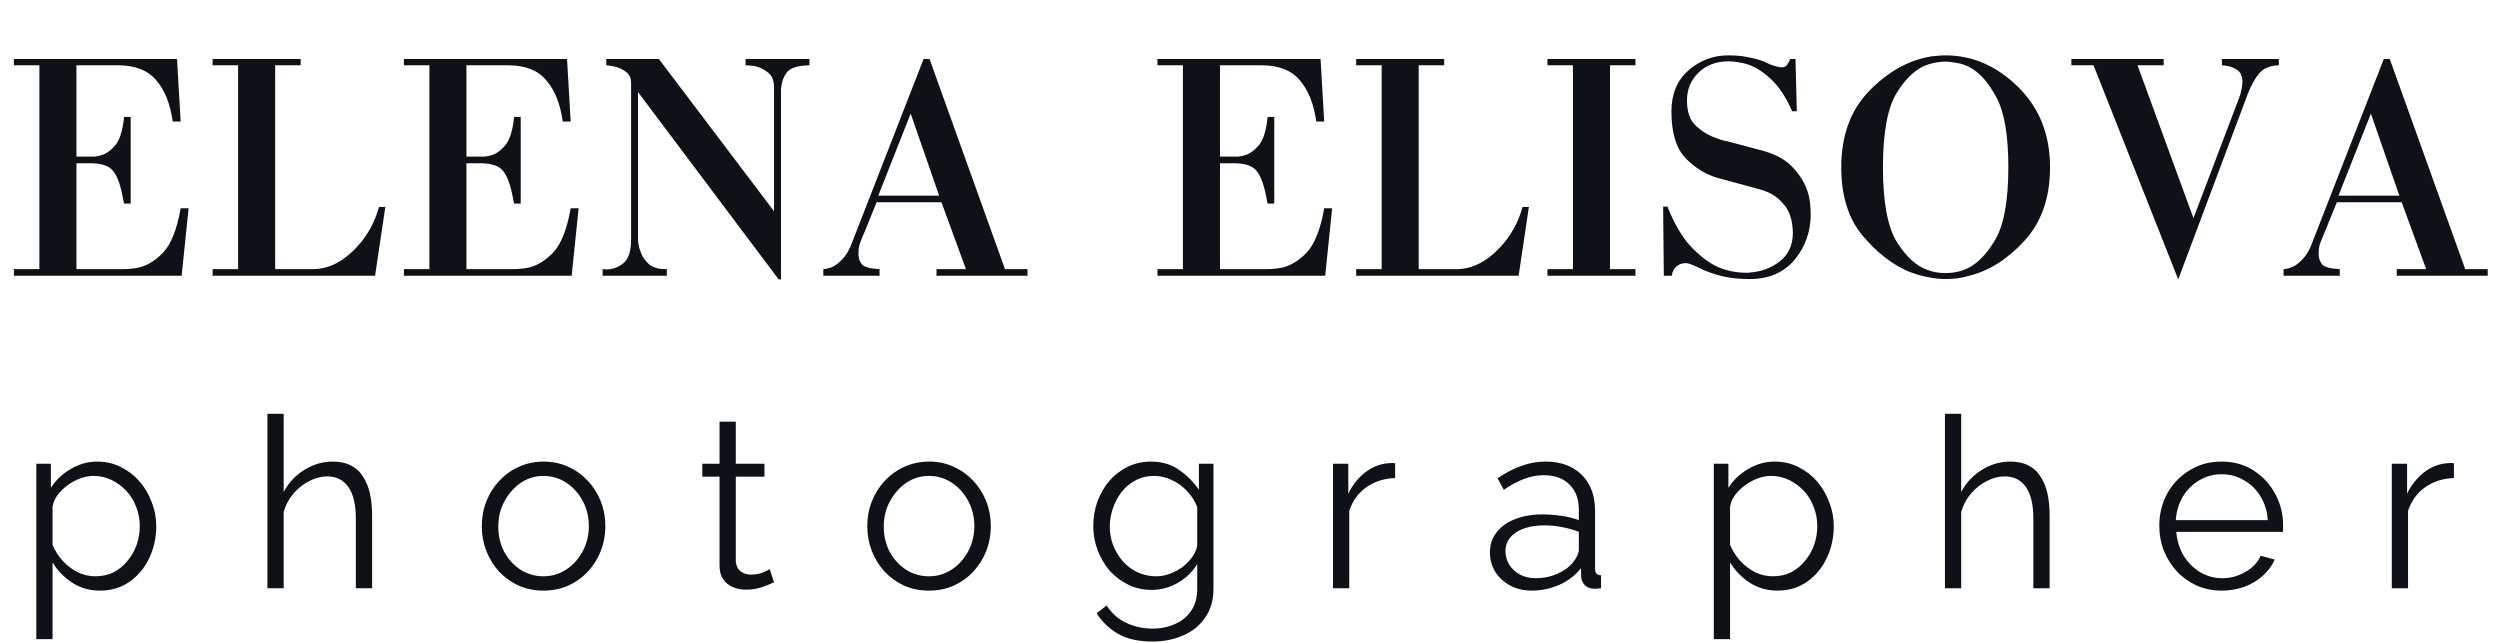
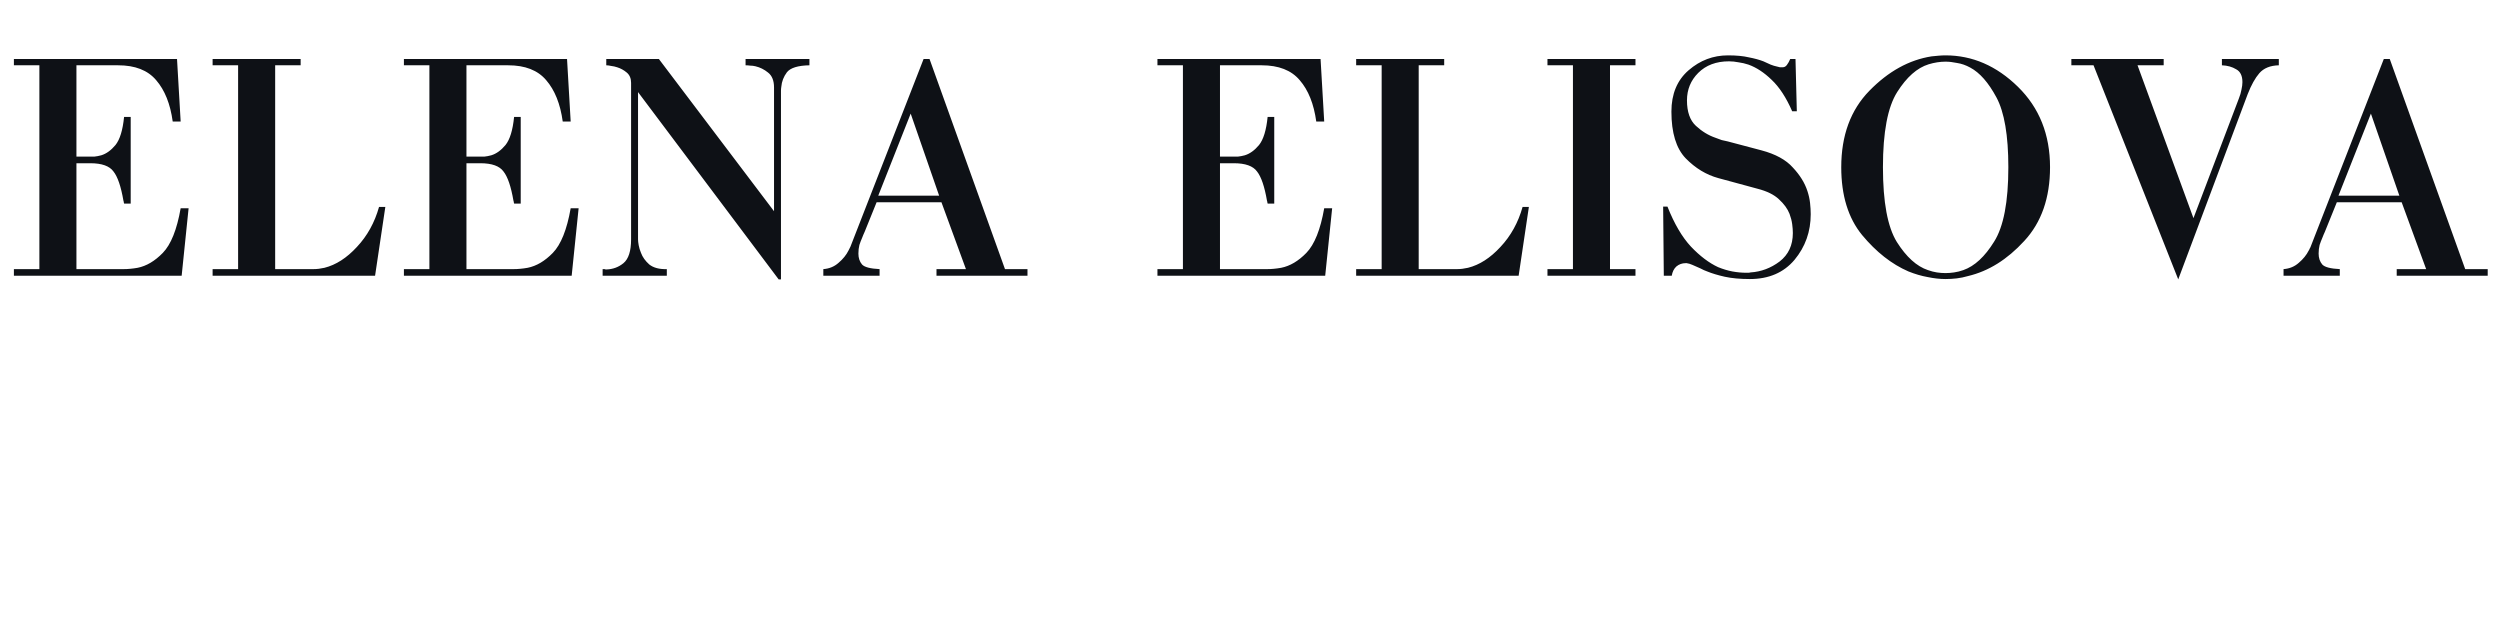
<svg xmlns="http://www.w3.org/2000/svg" width="136" height="35" viewBox="0 0 136 35" fill="none">
  <path d="M2.142 14.64V3.552H0.756V3.21H9.63L9.828 6.612H9.396C9.264 5.652 8.964 4.902 8.496 4.362C8.04 3.822 7.35 3.552 6.426 3.552H4.158V8.52H4.806C4.914 8.52 5.022 8.52 5.13 8.52C5.25 8.508 5.376 8.484 5.508 8.448C5.784 8.364 6.042 8.178 6.282 7.89C6.522 7.59 6.678 7.08 6.75 6.36H7.11V11.076H6.75C6.75 11.052 6.744 11.028 6.732 11.004C6.732 10.968 6.726 10.938 6.714 10.914C6.582 10.146 6.402 9.618 6.174 9.33C5.958 9.03 5.538 8.88 4.914 8.88H4.158V14.64H6.732C6.852 14.64 6.972 14.634 7.092 14.622C7.224 14.61 7.356 14.592 7.488 14.568C7.968 14.472 8.424 14.202 8.856 13.758C9.3 13.302 9.624 12.492 9.828 11.328H10.26L9.882 15H0.756V14.64H2.142ZM12.953 14.64V3.552H11.566V3.21H16.355V3.552H14.969V14.64H17.056C17.152 14.64 17.248 14.634 17.345 14.622C17.441 14.61 17.543 14.592 17.651 14.568C18.274 14.412 18.863 14.034 19.415 13.434C19.979 12.834 20.381 12.108 20.62 11.256H20.962L20.404 15H11.566V14.64H12.953ZM23.359 14.64V3.552H21.973V3.21H30.847L31.045 6.612H30.613C30.481 5.652 30.181 4.902 29.713 4.362C29.257 3.822 28.567 3.552 27.643 3.552H25.375V8.52H26.023C26.131 8.52 26.239 8.52 26.347 8.52C26.467 8.508 26.593 8.484 26.725 8.448C27.001 8.364 27.259 8.178 27.499 7.89C27.739 7.59 27.895 7.08 27.967 6.36H28.327V11.076H27.967C27.967 11.052 27.961 11.028 27.949 11.004C27.949 10.968 27.943 10.938 27.931 10.914C27.799 10.146 27.619 9.618 27.391 9.33C27.175 9.03 26.755 8.88 26.131 8.88H25.375V14.64H27.949C28.069 14.64 28.189 14.634 28.309 14.622C28.441 14.61 28.573 14.592 28.705 14.568C29.185 14.472 29.641 14.202 30.073 13.758C30.517 13.302 30.841 12.492 31.045 11.328H31.477L31.099 15H21.973V14.64H23.359ZM42.107 11.49V4.758C42.107 4.386 41.999 4.116 41.783 3.948C41.579 3.78 41.351 3.666 41.099 3.606C41.003 3.582 40.907 3.57 40.811 3.57C40.727 3.558 40.643 3.552 40.559 3.552V3.21H44.033V3.552C43.409 3.564 43.001 3.69 42.809 3.93C42.629 4.17 42.527 4.434 42.503 4.722C42.491 4.794 42.485 4.866 42.485 4.938C42.485 5.01 42.485 5.082 42.485 5.154C42.485 5.154 42.485 5.16 42.485 5.172C42.485 5.172 42.485 5.178 42.485 5.19V15.198H42.359L34.709 5.01V13.02C34.709 13.104 34.721 13.212 34.745 13.344C34.769 13.476 34.811 13.614 34.871 13.758C34.955 13.986 35.105 14.196 35.321 14.388C35.549 14.568 35.867 14.652 36.275 14.64V15H32.783V14.64C32.807 14.64 32.825 14.64 32.837 14.64C32.861 14.64 32.879 14.64 32.891 14.64C32.915 14.652 32.933 14.658 32.945 14.658C32.969 14.658 32.987 14.658 32.999 14.658C33.347 14.646 33.653 14.532 33.917 14.316C34.193 14.088 34.331 13.656 34.331 13.02V4.506C34.331 4.266 34.253 4.08 34.097 3.948C33.941 3.816 33.767 3.72 33.575 3.66C33.467 3.624 33.359 3.6 33.251 3.588C33.143 3.564 33.053 3.552 32.981 3.552V3.21H35.843L42.107 11.49ZM52.547 14.64L51.215 11.004H47.687L47.039 12.606C47.015 12.654 46.991 12.708 46.967 12.768C46.943 12.828 46.919 12.888 46.895 12.948C46.847 13.056 46.799 13.182 46.751 13.326C46.715 13.47 46.697 13.626 46.697 13.794C46.697 14.034 46.763 14.232 46.895 14.388C47.027 14.532 47.345 14.616 47.849 14.64V15H44.789V14.64C45.113 14.616 45.389 14.502 45.617 14.298C45.857 14.094 46.037 13.872 46.157 13.632C46.181 13.596 46.199 13.56 46.211 13.524C46.235 13.488 46.253 13.452 46.265 13.416L50.243 3.21H50.567L54.671 14.64H55.895V15H50.945V14.64H52.547ZM51.089 10.644L49.541 6.18L47.777 10.644H51.089ZM64.351 14.64V3.552H62.965V3.21H71.839L72.037 6.612H71.605C71.473 5.652 71.173 4.902 70.705 4.362C70.249 3.822 69.559 3.552 68.635 3.552H66.367V8.52H67.015C67.123 8.52 67.231 8.52 67.339 8.52C67.459 8.508 67.585 8.484 67.717 8.448C67.993 8.364 68.251 8.178 68.491 7.89C68.731 7.59 68.887 7.08 68.959 6.36H69.319V11.076H68.959C68.959 11.052 68.953 11.028 68.941 11.004C68.941 10.968 68.935 10.938 68.923 10.914C68.791 10.146 68.611 9.618 68.383 9.33C68.167 9.03 67.747 8.88 67.123 8.88H66.367V14.64H68.941C69.061 14.64 69.181 14.634 69.301 14.622C69.433 14.61 69.565 14.592 69.697 14.568C70.177 14.472 70.633 14.202 71.065 13.758C71.509 13.302 71.833 12.492 72.037 11.328H72.469L72.091 15H62.965V14.64H64.351ZM75.162 14.64V3.552H73.775V3.21H78.564V3.552H77.177V14.64H79.266C79.362 14.64 79.457 14.634 79.553 14.622C79.65 14.61 79.751 14.592 79.859 14.568C80.484 14.412 81.072 14.034 81.624 13.434C82.188 12.834 82.59 12.108 82.829 11.256H83.171L82.614 15H73.775V14.64H75.162ZM85.568 14.64V3.552H84.182V3.21H88.97V3.552H87.584V14.64H88.97V15H84.182V14.64H85.568ZM90.511 15L90.475 11.238H90.709C91.081 12.174 91.507 12.9 91.987 13.416C92.479 13.932 92.971 14.304 93.463 14.532C93.727 14.64 93.985 14.718 94.237 14.766C94.501 14.814 94.753 14.838 94.993 14.838C95.029 14.838 95.065 14.838 95.101 14.838C95.149 14.838 95.191 14.832 95.227 14.82C95.803 14.784 96.331 14.586 96.811 14.226C97.291 13.854 97.531 13.338 97.531 12.678C97.531 12.534 97.519 12.372 97.495 12.192C97.471 12.012 97.423 11.826 97.351 11.634C97.243 11.358 97.051 11.094 96.775 10.842C96.511 10.59 96.121 10.398 95.605 10.266L93.481 9.69C92.821 9.51 92.227 9.15 91.699 8.61C91.183 8.07 90.925 7.224 90.925 6.072C90.925 5.112 91.237 4.362 91.861 3.822C92.485 3.282 93.199 3.012 94.003 3.012C94.459 3.012 94.837 3.048 95.137 3.12C95.449 3.18 95.713 3.252 95.929 3.336C96.073 3.396 96.205 3.456 96.325 3.516C96.445 3.564 96.565 3.6 96.685 3.624C96.733 3.636 96.781 3.648 96.829 3.66C96.877 3.66 96.925 3.66 96.973 3.66C97.069 3.66 97.147 3.618 97.207 3.534C97.279 3.438 97.339 3.33 97.387 3.21H97.675L97.747 6.054H97.495C97.171 5.31 96.799 4.74 96.379 4.344C95.971 3.948 95.551 3.672 95.119 3.516C94.939 3.456 94.759 3.414 94.579 3.39C94.399 3.354 94.225 3.336 94.057 3.336C93.361 3.336 92.803 3.546 92.383 3.966C91.975 4.374 91.771 4.872 91.771 5.46C91.771 6.084 91.933 6.546 92.257 6.846C92.581 7.146 92.935 7.362 93.319 7.494C93.439 7.542 93.553 7.584 93.661 7.62C93.769 7.644 93.877 7.668 93.985 7.692L95.821 8.178C96.589 8.382 97.159 8.694 97.531 9.114C97.915 9.522 98.179 9.948 98.323 10.392C98.395 10.608 98.443 10.824 98.467 11.04C98.491 11.256 98.503 11.46 98.503 11.652C98.503 12.6 98.209 13.428 97.621 14.136C97.033 14.832 96.223 15.18 95.191 15.18C94.663 15.18 94.207 15.138 93.823 15.054C93.451 14.97 93.133 14.874 92.869 14.766C92.809 14.742 92.749 14.718 92.689 14.694C92.629 14.658 92.569 14.628 92.509 14.604C92.329 14.52 92.179 14.454 92.059 14.406C91.951 14.358 91.849 14.328 91.753 14.316C91.741 14.316 91.729 14.316 91.717 14.316C91.717 14.316 91.711 14.316 91.699 14.316C91.507 14.316 91.339 14.376 91.195 14.496C91.063 14.616 90.979 14.784 90.943 15H90.511ZM100.164 9.096C100.164 7.368 100.674 5.982 101.694 4.938C102.726 3.882 103.854 3.258 105.078 3.066C105.21 3.054 105.336 3.042 105.456 3.03C105.588 3.018 105.714 3.012 105.834 3.012C107.298 3.012 108.612 3.582 109.776 4.722C110.94 5.862 111.522 7.32 111.522 9.096C111.522 10.764 111.054 12.102 110.118 13.11C109.194 14.118 108.174 14.754 107.058 15.018C106.854 15.078 106.65 15.12 106.446 15.144C106.242 15.168 106.038 15.18 105.834 15.18C105.534 15.18 105.21 15.144 104.862 15.072C104.526 15.012 104.178 14.91 103.818 14.766C102.906 14.37 102.066 13.71 101.298 12.786C100.542 11.862 100.164 10.632 100.164 9.096ZM105.834 3.354C105.69 3.354 105.54 3.366 105.384 3.39C105.228 3.414 105.072 3.45 104.916 3.498C104.292 3.69 103.722 4.194 103.206 5.01C102.69 5.826 102.432 7.188 102.432 9.096C102.432 10.992 102.684 12.348 103.188 13.164C103.704 13.98 104.268 14.49 104.88 14.694C105.048 14.754 105.21 14.796 105.366 14.82C105.522 14.844 105.678 14.856 105.834 14.856C105.99 14.856 106.146 14.844 106.302 14.82C106.47 14.796 106.638 14.754 106.806 14.694C107.418 14.478 107.976 13.962 108.48 13.146C108.996 12.33 109.254 10.98 109.254 9.096C109.254 7.368 109.038 6.102 108.606 5.298C108.174 4.494 107.7 3.954 107.184 3.678C106.944 3.546 106.704 3.462 106.464 3.426C106.236 3.378 106.026 3.354 105.834 3.354ZM112.682 3.21H117.704V3.552H116.282L119.324 11.868L121.79 5.37C121.862 5.19 121.91 5.028 121.934 4.884C121.97 4.728 121.988 4.59 121.988 4.47C121.988 4.122 121.874 3.888 121.646 3.768C121.43 3.636 121.172 3.564 120.872 3.552V3.21H123.968V3.552C123.5 3.564 123.146 3.708 122.906 3.984C122.678 4.248 122.468 4.626 122.276 5.118L118.496 15.198L113.888 3.552H112.682V3.21ZM131.983 14.64L130.651 11.004H127.123L126.475 12.606C126.451 12.654 126.427 12.708 126.403 12.768C126.379 12.828 126.355 12.888 126.331 12.948C126.283 13.056 126.235 13.182 126.187 13.326C126.151 13.47 126.133 13.626 126.133 13.794C126.133 14.034 126.199 14.232 126.331 14.388C126.463 14.532 126.781 14.616 127.285 14.64V15H124.225V14.64C124.549 14.616 124.825 14.502 125.053 14.298C125.293 14.094 125.473 13.872 125.593 13.632C125.617 13.596 125.635 13.56 125.647 13.524C125.671 13.488 125.689 13.452 125.701 13.416L129.679 3.21H130.003L134.107 14.64H135.331V15H130.381V14.64H131.983ZM130.525 10.644L128.977 6.18L127.213 10.644H130.525Z" fill="#0E1116" />
-   <path d="M5.433 32.13C4.87 32.13 4.363 31.983 3.912 31.688C3.47 31.393 3.119 31.029 2.859 30.596V34.769H1.975V25.227H2.768V26.54C3.037 26.115 3.396 25.773 3.847 25.513C4.298 25.244 4.779 25.11 5.29 25.11C5.758 25.11 6.187 25.21 6.577 25.409C6.967 25.6 7.305 25.86 7.591 26.189C7.877 26.518 8.098 26.895 8.254 27.32C8.419 27.736 8.501 28.169 8.501 28.62C8.501 29.253 8.371 29.838 8.111 30.375C7.86 30.904 7.504 31.328 7.045 31.649C6.586 31.97 6.048 32.13 5.433 32.13ZM5.186 31.35C5.559 31.35 5.892 31.276 6.187 31.129C6.482 30.973 6.733 30.765 6.941 30.505C7.158 30.245 7.322 29.955 7.435 29.634C7.548 29.305 7.604 28.967 7.604 28.62C7.604 28.256 7.539 27.909 7.409 27.58C7.288 27.251 7.11 26.96 6.876 26.709C6.642 26.458 6.373 26.258 6.07 26.111C5.767 25.964 5.437 25.89 5.082 25.89C4.857 25.89 4.623 25.933 4.38 26.02C4.137 26.107 3.903 26.232 3.678 26.397C3.461 26.553 3.279 26.731 3.132 26.93C2.985 27.129 2.894 27.342 2.859 27.567V29.647C2.998 29.968 3.184 30.258 3.418 30.518C3.652 30.769 3.921 30.973 4.224 31.129C4.536 31.276 4.857 31.35 5.186 31.35ZM20.242 32H19.358V28.217C19.358 27.454 19.224 26.882 18.955 26.501C18.687 26.111 18.301 25.916 17.798 25.916C17.469 25.916 17.14 26.003 16.81 26.176C16.49 26.341 16.204 26.57 15.952 26.865C15.71 27.151 15.536 27.48 15.432 27.853V32H14.548V22.51H15.432V26.761C15.701 26.258 16.074 25.86 16.55 25.565C17.036 25.262 17.551 25.11 18.097 25.11C18.487 25.11 18.817 25.179 19.085 25.318C19.363 25.457 19.584 25.66 19.748 25.929C19.922 26.189 20.047 26.497 20.125 26.852C20.203 27.199 20.242 27.593 20.242 28.035V32ZM29.564 32.13C29.078 32.13 28.628 32.039 28.212 31.857C27.804 31.666 27.449 31.411 27.145 31.09C26.851 30.761 26.621 30.388 26.456 29.972C26.292 29.547 26.209 29.101 26.209 28.633C26.209 28.148 26.292 27.697 26.456 27.281C26.621 26.856 26.855 26.484 27.159 26.163C27.462 25.834 27.817 25.578 28.224 25.396C28.64 25.205 29.091 25.11 29.576 25.11C30.062 25.11 30.508 25.205 30.916 25.396C31.323 25.578 31.678 25.834 31.982 26.163C32.285 26.484 32.519 26.856 32.684 27.281C32.848 27.697 32.931 28.148 32.931 28.633C32.931 29.101 32.848 29.547 32.684 29.972C32.519 30.388 32.285 30.761 31.982 31.09C31.687 31.411 31.331 31.666 30.916 31.857C30.508 32.039 30.058 32.13 29.564 32.13ZM27.107 28.646C27.107 29.149 27.215 29.608 27.431 30.024C27.657 30.431 27.956 30.756 28.328 30.999C28.701 31.233 29.113 31.35 29.564 31.35C30.014 31.35 30.426 31.229 30.799 30.986C31.171 30.743 31.47 30.414 31.695 29.998C31.921 29.573 32.033 29.114 32.033 28.62C32.033 28.117 31.921 27.658 31.695 27.242C31.47 26.826 31.171 26.497 30.799 26.254C30.426 26.011 30.014 25.89 29.564 25.89C29.113 25.89 28.701 26.016 28.328 26.267C27.965 26.518 27.67 26.852 27.445 27.268C27.219 27.675 27.107 28.135 27.107 28.646ZM42.107 31.675C42.038 31.701 41.93 31.749 41.782 31.818C41.635 31.887 41.457 31.948 41.249 32C41.041 32.052 40.816 32.078 40.573 32.078C40.322 32.078 40.084 32.03 39.858 31.935C39.642 31.84 39.468 31.697 39.338 31.506C39.208 31.307 39.143 31.064 39.143 30.778V25.929H38.207V25.227H39.143V22.939H40.027V25.227H41.587V25.929H40.027V30.531C40.045 30.774 40.131 30.956 40.287 31.077C40.452 31.198 40.638 31.259 40.846 31.259C41.089 31.259 41.31 31.22 41.509 31.142C41.709 31.055 41.83 30.995 41.873 30.96L42.107 31.675ZM50.534 32.13C50.048 32.13 49.598 32.039 49.182 31.857C48.774 31.666 48.419 31.411 48.116 31.09C47.821 30.761 47.591 30.388 47.427 29.972C47.262 29.547 47.18 29.101 47.18 28.633C47.18 28.148 47.262 27.697 47.427 27.281C47.591 26.856 47.825 26.484 48.129 26.163C48.432 25.834 48.787 25.578 49.195 25.396C49.611 25.205 50.061 25.11 50.547 25.11C51.032 25.11 51.478 25.205 51.886 25.396C52.293 25.578 52.648 25.834 52.952 26.163C53.255 26.484 53.489 26.856 53.654 27.281C53.818 27.697 53.901 28.148 53.901 28.633C53.901 29.101 53.818 29.547 53.654 29.972C53.489 30.388 53.255 30.761 52.952 31.09C52.657 31.411 52.302 31.666 51.886 31.857C51.478 32.039 51.028 32.13 50.534 32.13ZM48.077 28.646C48.077 29.149 48.185 29.608 48.402 30.024C48.627 30.431 48.926 30.756 49.299 30.999C49.671 31.233 50.083 31.35 50.534 31.35C50.984 31.35 51.396 31.229 51.769 30.986C52.141 30.743 52.44 30.414 52.666 29.998C52.891 29.573 53.004 29.114 53.004 28.62C53.004 28.117 52.891 27.658 52.666 27.242C52.44 26.826 52.141 26.497 51.769 26.254C51.396 26.011 50.984 25.89 50.534 25.89C50.083 25.89 49.671 26.016 49.299 26.267C48.935 26.518 48.64 26.852 48.415 27.268C48.189 27.675 48.077 28.135 48.077 28.646ZM62.646 32.091C62.187 32.091 61.762 31.996 61.372 31.805C60.982 31.614 60.644 31.359 60.358 31.038C60.081 30.709 59.864 30.336 59.708 29.92C59.552 29.504 59.474 29.075 59.474 28.633C59.474 28.156 59.548 27.71 59.695 27.294C59.851 26.869 60.068 26.492 60.345 26.163C60.631 25.834 60.965 25.578 61.346 25.396C61.727 25.205 62.152 25.11 62.62 25.11C63.201 25.11 63.703 25.257 64.128 25.552C64.561 25.847 64.925 26.211 65.22 26.644V25.227H66.013V32.026C66.013 32.65 65.861 33.174 65.558 33.599C65.263 34.032 64.86 34.357 64.349 34.574C63.846 34.791 63.296 34.899 62.698 34.899C61.927 34.899 61.303 34.76 60.826 34.483C60.349 34.206 59.959 33.833 59.656 33.365L60.202 32.936C60.471 33.361 60.826 33.677 61.268 33.885C61.719 34.093 62.195 34.197 62.698 34.197C63.14 34.197 63.543 34.115 63.907 33.95C64.28 33.794 64.574 33.556 64.791 33.235C65.016 32.914 65.129 32.511 65.129 32.026V30.687C64.869 31.112 64.514 31.454 64.063 31.714C63.612 31.965 63.14 32.091 62.646 32.091ZM62.893 31.35C63.162 31.35 63.417 31.302 63.66 31.207C63.911 31.112 64.141 30.986 64.349 30.83C64.557 30.665 64.73 30.483 64.869 30.284C65.008 30.085 65.094 29.881 65.129 29.673V27.58C64.999 27.251 64.813 26.96 64.57 26.709C64.327 26.449 64.05 26.25 63.738 26.111C63.435 25.964 63.118 25.89 62.789 25.89C62.408 25.89 62.065 25.972 61.762 26.137C61.467 26.293 61.216 26.505 61.008 26.774C60.809 27.034 60.653 27.329 60.54 27.658C60.427 27.987 60.371 28.317 60.371 28.646C60.371 29.01 60.436 29.357 60.566 29.686C60.696 30.007 60.874 30.297 61.099 30.557C61.333 30.808 61.602 31.003 61.905 31.142C62.217 31.281 62.546 31.35 62.893 31.35ZM75.895 26.007C75.306 26.024 74.786 26.189 74.335 26.501C73.893 26.813 73.581 27.242 73.399 27.788V32H72.515V25.227H73.347V26.852C73.581 26.375 73.889 25.99 74.27 25.695C74.66 25.4 75.072 25.236 75.505 25.201C75.592 25.192 75.666 25.188 75.726 25.188C75.796 25.188 75.852 25.192 75.895 25.201V26.007ZM81.052 30.05C81.052 29.625 81.173 29.261 81.415 28.958C81.658 28.646 81.992 28.408 82.416 28.243C82.85 28.07 83.348 27.983 83.912 27.983C84.241 27.983 84.583 28.009 84.939 28.061C85.294 28.113 85.61 28.191 85.888 28.295V27.723C85.888 27.151 85.719 26.696 85.38 26.358C85.043 26.02 84.575 25.851 83.977 25.851C83.612 25.851 83.253 25.92 82.897 26.059C82.551 26.189 82.187 26.384 81.805 26.644L81.468 26.02C81.909 25.717 82.343 25.491 82.767 25.344C83.192 25.188 83.626 25.11 84.067 25.11C84.9 25.11 85.558 25.348 86.043 25.825C86.529 26.302 86.772 26.96 86.772 27.801V30.934C86.772 31.055 86.797 31.146 86.85 31.207C86.901 31.259 86.984 31.289 87.097 31.298V32C87.001 32.009 86.919 32.017 86.85 32.026C86.78 32.035 86.728 32.035 86.694 32.026C86.477 32.017 86.312 31.948 86.2 31.818C86.087 31.688 86.026 31.549 86.017 31.402L86.004 30.908C85.701 31.298 85.307 31.601 84.822 31.818C84.336 32.026 83.842 32.13 83.34 32.13C82.906 32.13 82.512 32.039 82.156 31.857C81.81 31.666 81.537 31.415 81.338 31.103C81.147 30.782 81.052 30.431 81.052 30.05ZM85.588 30.57C85.684 30.449 85.757 30.332 85.809 30.219C85.862 30.106 85.888 30.007 85.888 29.92V28.932C85.593 28.819 85.285 28.733 84.965 28.672C84.653 28.611 84.336 28.581 84.016 28.581C83.383 28.581 82.871 28.707 82.481 28.958C82.091 29.209 81.897 29.552 81.897 29.985C81.897 30.236 81.962 30.475 82.091 30.7C82.222 30.917 82.412 31.099 82.663 31.246C82.915 31.385 83.21 31.454 83.547 31.454C83.972 31.454 84.367 31.372 84.731 31.207C85.103 31.042 85.389 30.83 85.588 30.57ZM96.689 32.13C96.126 32.13 95.619 31.983 95.168 31.688C94.726 31.393 94.375 31.029 94.115 30.596V34.769H93.231V25.227H94.024V26.54C94.293 26.115 94.653 25.773 95.103 25.513C95.554 25.244 96.035 25.11 96.546 25.11C97.014 25.11 97.443 25.21 97.833 25.409C98.223 25.6 98.561 25.86 98.847 26.189C99.133 26.518 99.354 26.895 99.51 27.32C99.675 27.736 99.757 28.169 99.757 28.62C99.757 29.253 99.627 29.838 99.367 30.375C99.116 30.904 98.761 31.328 98.301 31.649C97.842 31.97 97.305 32.13 96.689 32.13ZM96.442 31.35C96.815 31.35 97.149 31.276 97.443 31.129C97.738 30.973 97.989 30.765 98.197 30.505C98.414 30.245 98.579 29.955 98.691 29.634C98.804 29.305 98.86 28.967 98.86 28.62C98.86 28.256 98.795 27.909 98.665 27.58C98.544 27.251 98.366 26.96 98.132 26.709C97.898 26.458 97.63 26.258 97.326 26.111C97.023 25.964 96.694 25.89 96.338 25.89C96.113 25.89 95.879 25.933 95.636 26.02C95.394 26.107 95.16 26.232 94.934 26.397C94.718 26.553 94.536 26.731 94.388 26.93C94.241 27.129 94.15 27.342 94.115 27.567V29.647C94.254 29.968 94.44 30.258 94.674 30.518C94.908 30.769 95.177 30.973 95.48 31.129C95.792 31.276 96.113 31.35 96.442 31.35ZM111.499 32H110.615V28.217C110.615 27.454 110.481 26.882 110.212 26.501C109.943 26.111 109.558 25.916 109.055 25.916C108.726 25.916 108.396 26.003 108.067 26.176C107.746 26.341 107.46 26.57 107.209 26.865C106.966 27.151 106.793 27.48 106.689 27.853V32H105.805V22.51H106.689V26.761C106.958 26.258 107.33 25.86 107.807 25.565C108.292 25.262 108.808 25.11 109.354 25.11C109.744 25.11 110.073 25.179 110.342 25.318C110.619 25.457 110.84 25.66 111.005 25.929C111.178 26.189 111.304 26.497 111.382 26.852C111.46 27.199 111.499 27.593 111.499 28.035V32ZM120.859 32.13C120.374 32.13 119.923 32.039 119.507 31.857C119.091 31.666 118.731 31.411 118.428 31.09C118.125 30.761 117.886 30.384 117.713 29.959C117.548 29.534 117.466 29.079 117.466 28.594C117.466 27.961 117.609 27.381 117.895 26.852C118.19 26.323 118.593 25.903 119.104 25.591C119.615 25.27 120.196 25.11 120.846 25.11C121.513 25.11 122.094 25.27 122.588 25.591C123.091 25.912 123.485 26.336 123.771 26.865C124.057 27.385 124.2 27.957 124.2 28.581C124.2 28.65 124.2 28.72 124.2 28.789C124.2 28.85 124.196 28.897 124.187 28.932H118.389C118.432 29.417 118.567 29.851 118.792 30.232C119.026 30.605 119.325 30.904 119.689 31.129C120.062 31.346 120.465 31.454 120.898 31.454C121.34 31.454 121.756 31.341 122.146 31.116C122.545 30.891 122.822 30.596 122.978 30.232L123.745 30.44C123.606 30.761 123.394 31.051 123.108 31.311C122.822 31.571 122.484 31.775 122.094 31.922C121.713 32.061 121.301 32.13 120.859 32.13ZM118.363 28.295H123.368C123.333 27.801 123.199 27.368 122.965 26.995C122.74 26.622 122.441 26.332 122.068 26.124C121.704 25.907 121.301 25.799 120.859 25.799C120.417 25.799 120.014 25.907 119.65 26.124C119.286 26.332 118.987 26.627 118.753 27.008C118.528 27.381 118.398 27.81 118.363 28.295ZM133.494 26.007C132.905 26.024 132.385 26.189 131.934 26.501C131.492 26.813 131.18 27.242 130.998 27.788V32H130.114V25.227H130.946V26.852C131.18 26.375 131.488 25.99 131.869 25.695C132.259 25.4 132.671 25.236 133.104 25.201C133.191 25.192 133.264 25.188 133.325 25.188C133.394 25.188 133.451 25.192 133.494 25.201V26.007Z" fill="#0E1116" />
</svg>